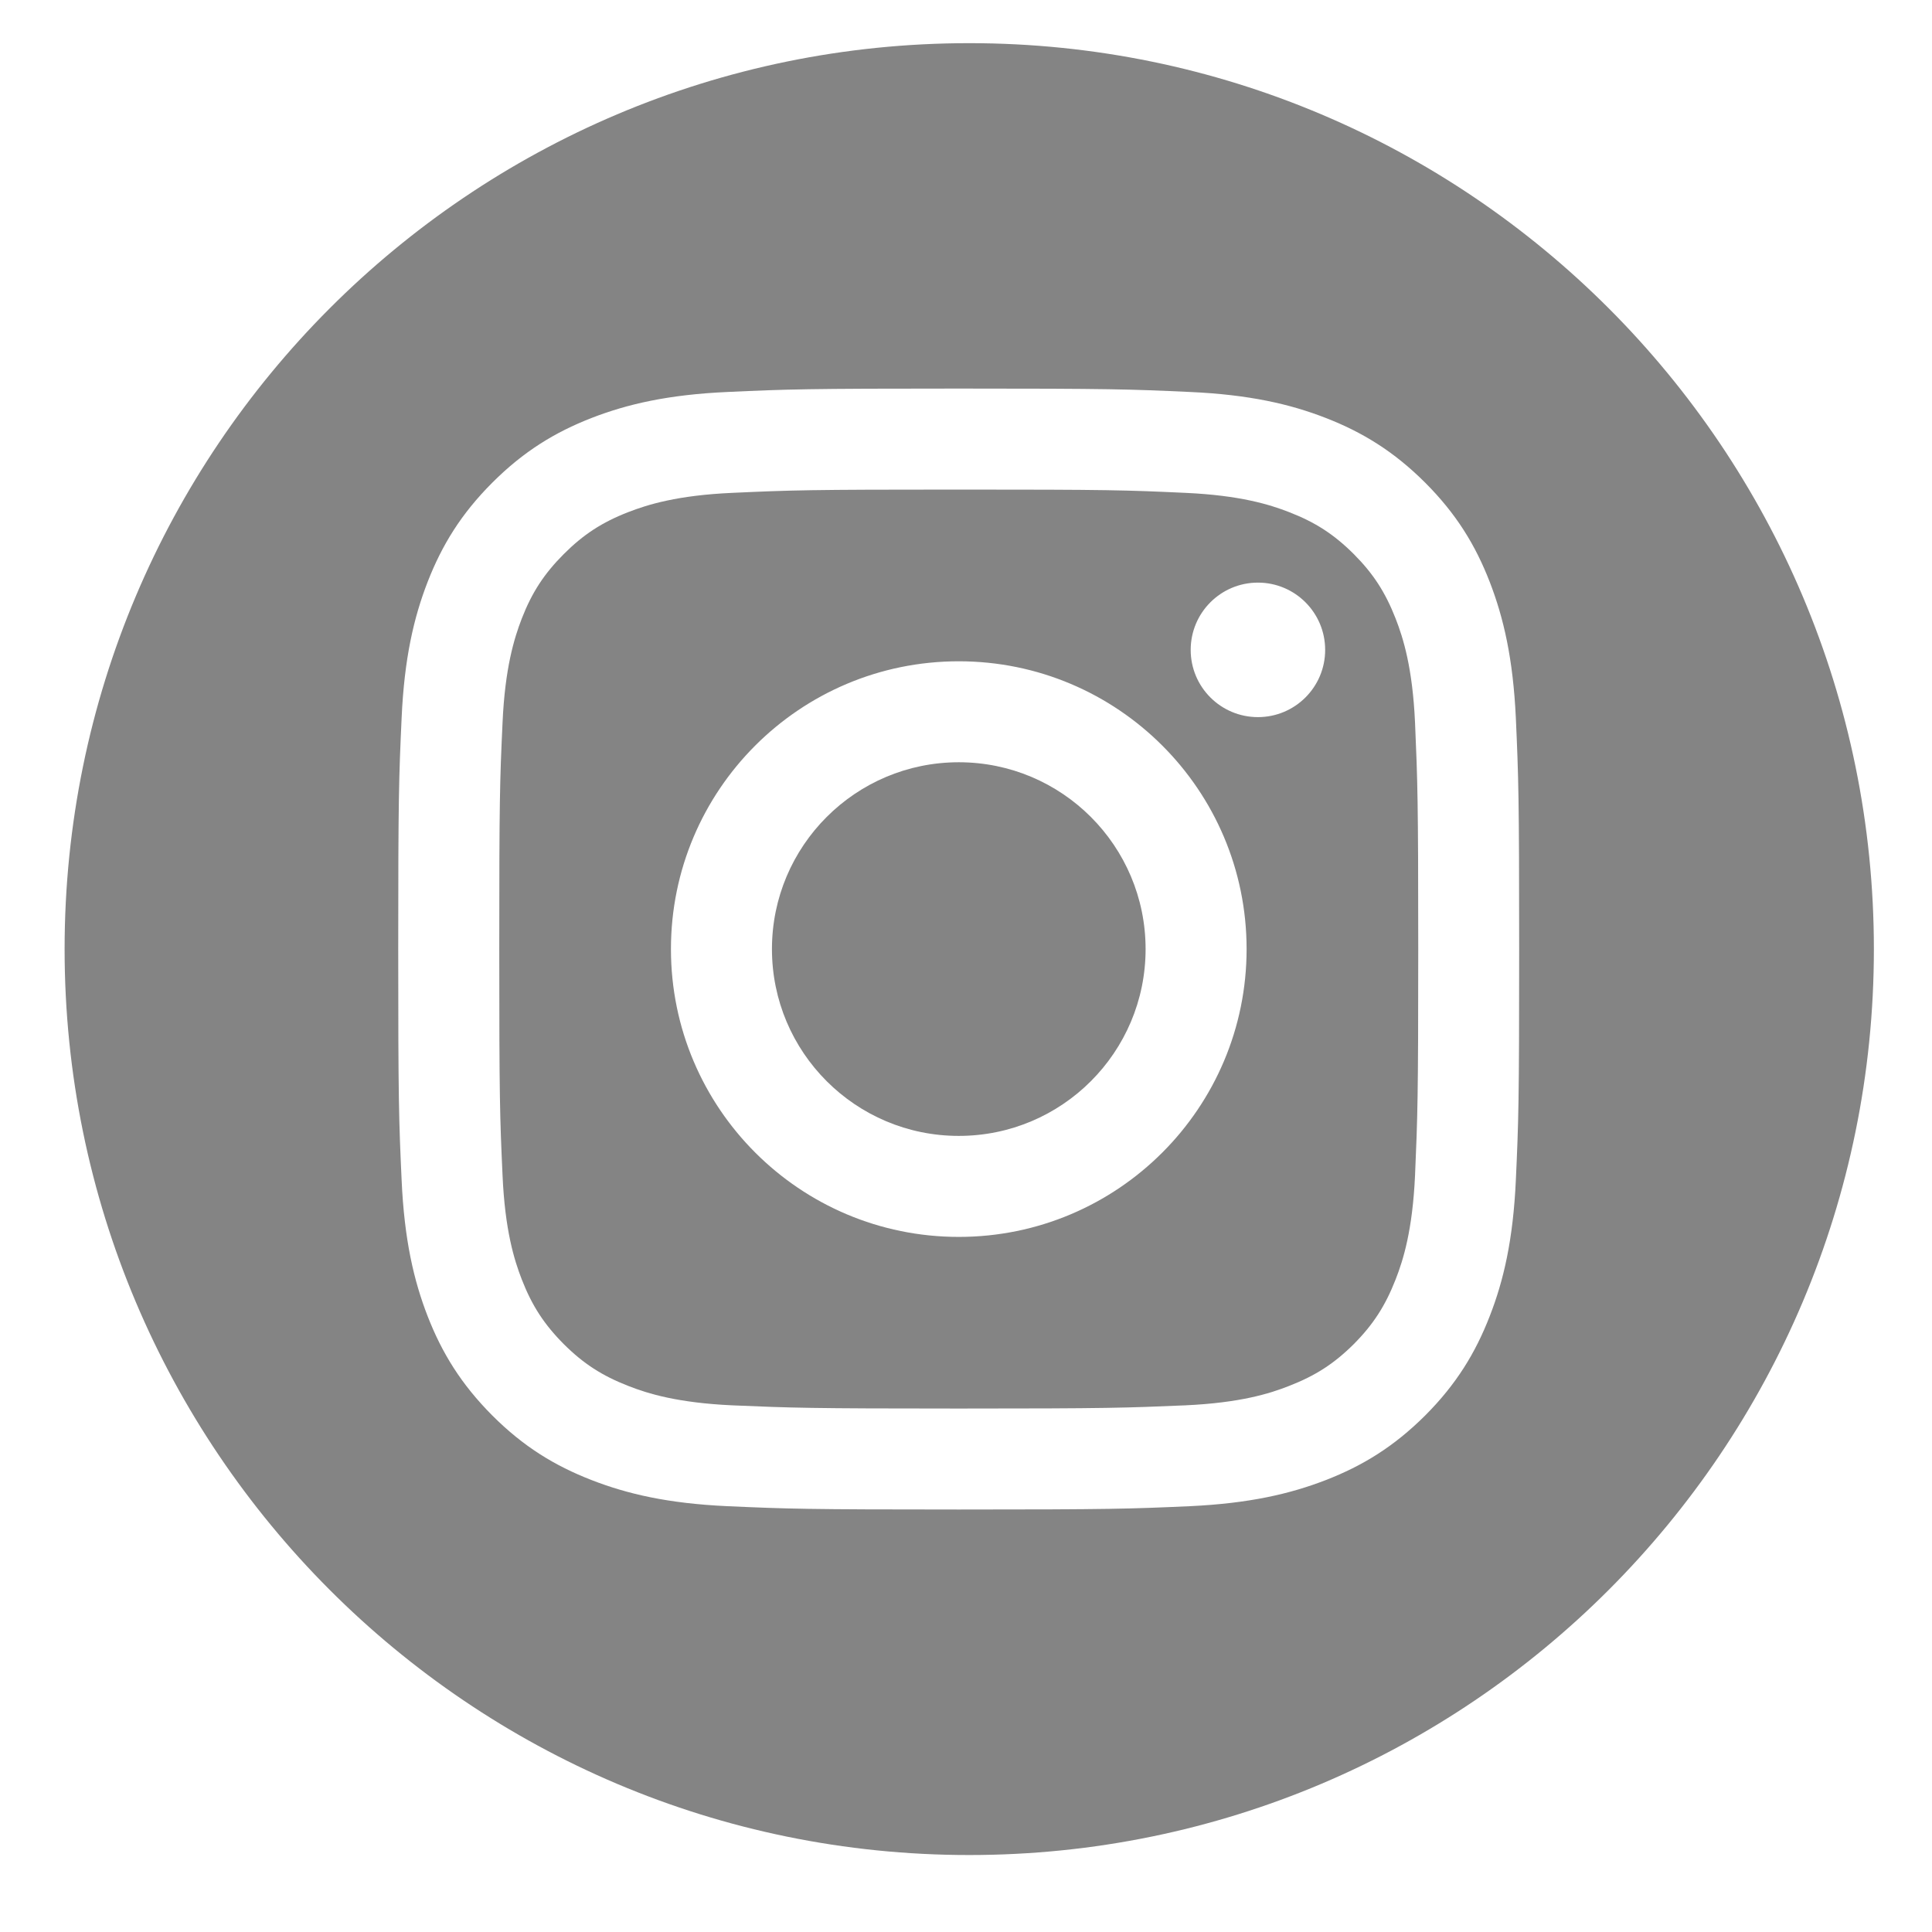
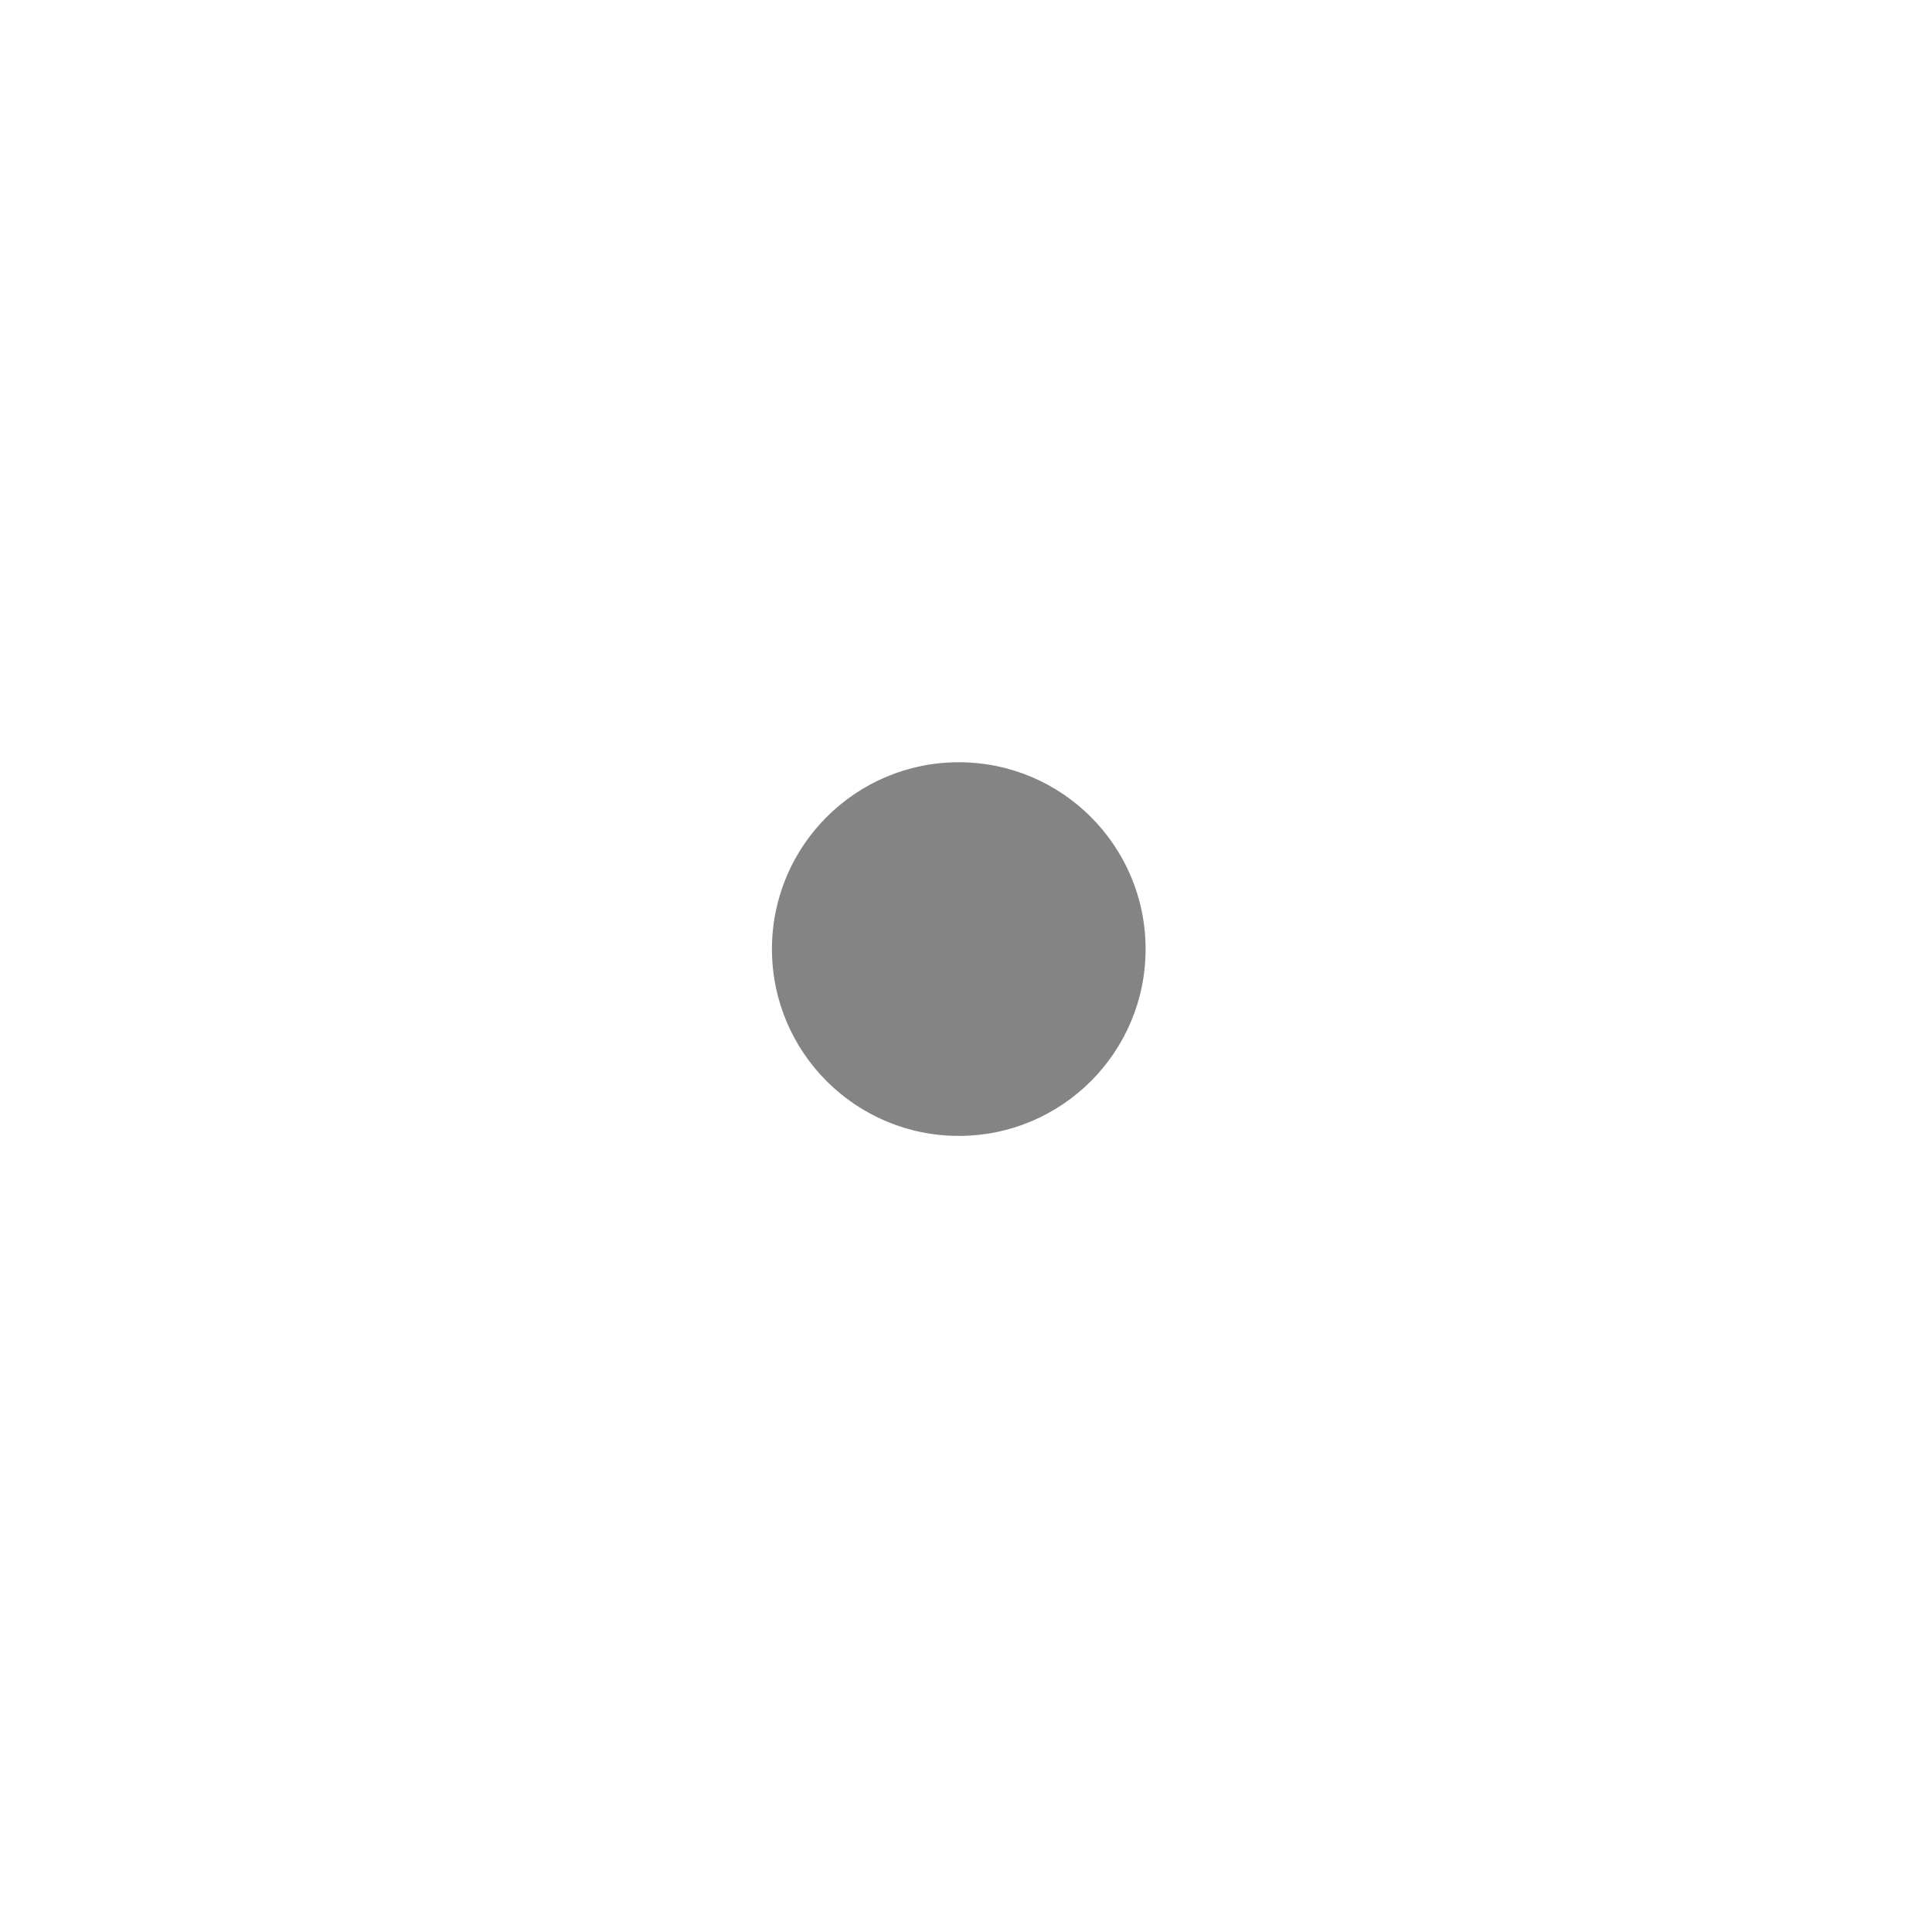
<svg xmlns="http://www.w3.org/2000/svg" version="1.1" id="Capa_1" x="0px" y="0px" width="50px" height="50px" viewBox="0 0 50 50" enable-background="new 0 0 50 50" xml:space="preserve">
  <g>
-     <path fill="#848484" d="M36.118,16.007c-0.265-0.677-0.576-1.16-1.082-1.667c-0.509-0.508-0.994-0.823-1.673-1.086   c-0.508-0.198-1.273-0.435-2.689-0.499c-1.527-0.071-1.986-0.085-5.861-0.085c-3.874,0-4.332,0.015-5.861,0.085   c-1.415,0.063-2.184,0.301-2.694,0.499c-0.677,0.263-1.16,0.578-1.668,1.086c-0.507,0.508-0.822,0.99-1.086,1.667   c-0.197,0.511-0.435,1.28-0.498,2.694c-0.071,1.529-0.085,1.988-0.085,5.86c0,3.875,0.015,4.333,0.085,5.861   c0.063,1.417,0.301,2.184,0.498,2.691c0.264,0.678,0.579,1.162,1.086,1.672c0.508,0.506,0.991,0.818,1.668,1.082   c0.511,0.201,1.28,0.438,2.694,0.503c1.529,0.065,1.987,0.083,5.861,0.083c3.875,0,4.333-0.018,5.861-0.083   c1.416-0.065,2.182-0.302,2.689-0.503c0.679-0.264,1.164-0.576,1.673-1.082c0.506-0.51,0.817-0.994,1.082-1.672   c0.2-0.51,0.438-1.274,0.503-2.691c0.066-1.527,0.083-1.986,0.083-5.861c0-3.873-0.017-4.331-0.083-5.86   C36.557,17.287,36.318,16.518,36.118,16.007z M24.813,32.011c-4.115,0-7.449-3.336-7.449-7.449c0-4.114,3.334-7.448,7.449-7.448   c4.113,0,7.449,3.334,7.449,7.448C32.262,28.675,28.926,32.011,24.813,32.011z M32.555,18.559c-0.961,0-1.74-0.778-1.74-1.74   c0-0.962,0.779-1.741,1.74-1.741s1.74,0.779,1.74,1.741C34.295,17.781,33.516,18.559,32.555,18.559z" />
-     <path fill="#848484" d="M25.083,1.117c-12.93,0-23.411,10.497-23.411,23.446s10.48,23.445,23.411,23.445   c12.931,0,23.413-10.496,23.413-23.445S38.014,1.117,25.083,1.117z M39.23,30.541c-0.07,1.544-0.317,2.602-0.676,3.521   c-0.371,0.955-0.865,1.763-1.671,2.571c-0.81,0.806-1.616,1.3-2.571,1.671c-0.922,0.357-1.979,0.604-3.521,0.676   c-1.546,0.069-2.04,0.086-5.978,0.086c-3.941,0-4.435-0.017-5.982-0.086c-1.543-0.07-2.598-0.317-3.521-0.676   c-0.955-0.371-1.762-0.865-2.569-1.671c-0.806-0.81-1.302-1.616-1.674-2.571c-0.358-0.922-0.604-1.979-0.673-3.521   c-0.071-1.546-0.088-2.04-0.088-5.979c0-3.94,0.017-4.434,0.088-5.981c0.069-1.543,0.315-2.598,0.673-3.521   c0.372-0.955,0.868-1.762,1.674-2.569c0.807-0.806,1.614-1.302,2.569-1.674c0.923-0.358,1.978-0.604,3.521-0.673   c1.547-0.071,2.041-0.088,5.982-0.088c3.938,0,4.432,0.017,5.978,0.088c1.544,0.069,2.602,0.315,3.521,0.673   c0.955,0.372,1.763,0.868,2.571,1.674c0.806,0.807,1.3,1.614,1.671,2.569c0.357,0.923,0.604,1.978,0.676,3.521   c0.069,1.547,0.086,2.041,0.086,5.981C39.316,28.501,39.301,28.995,39.23,30.541z" />
    <circle fill="#848484" cx="24.813" cy="24.562" r="4.835" />
  </g>
</svg>